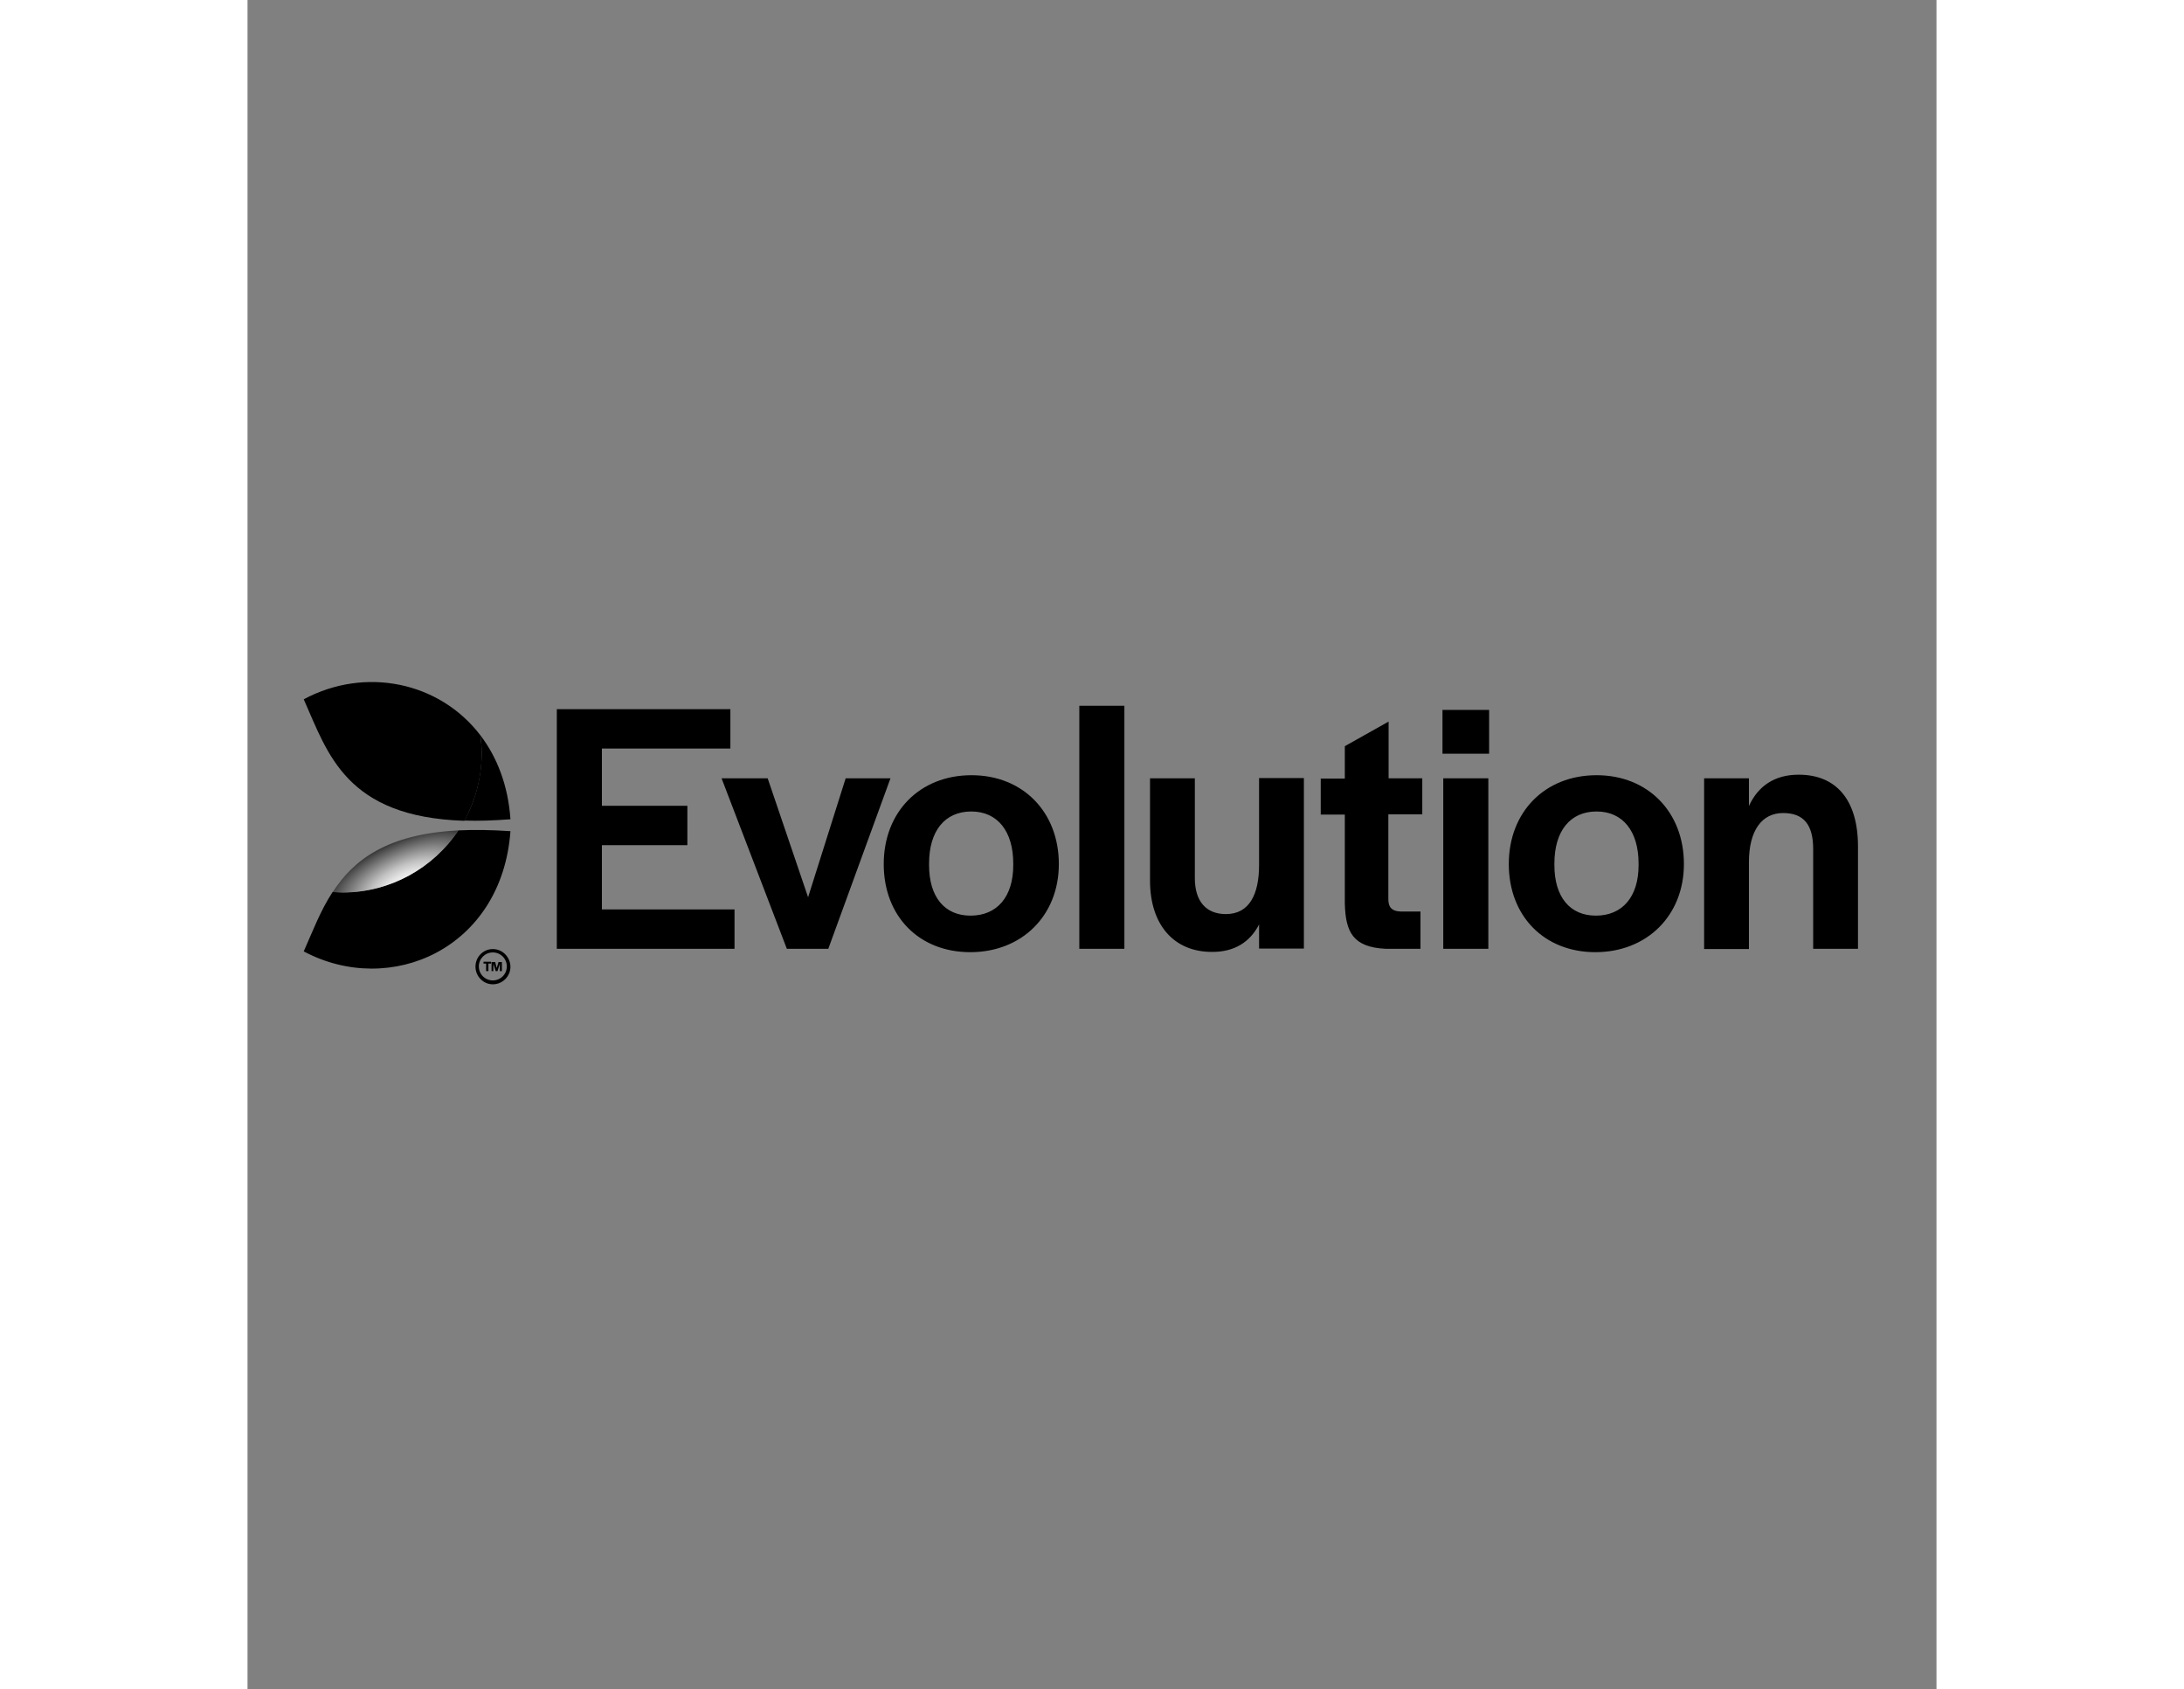
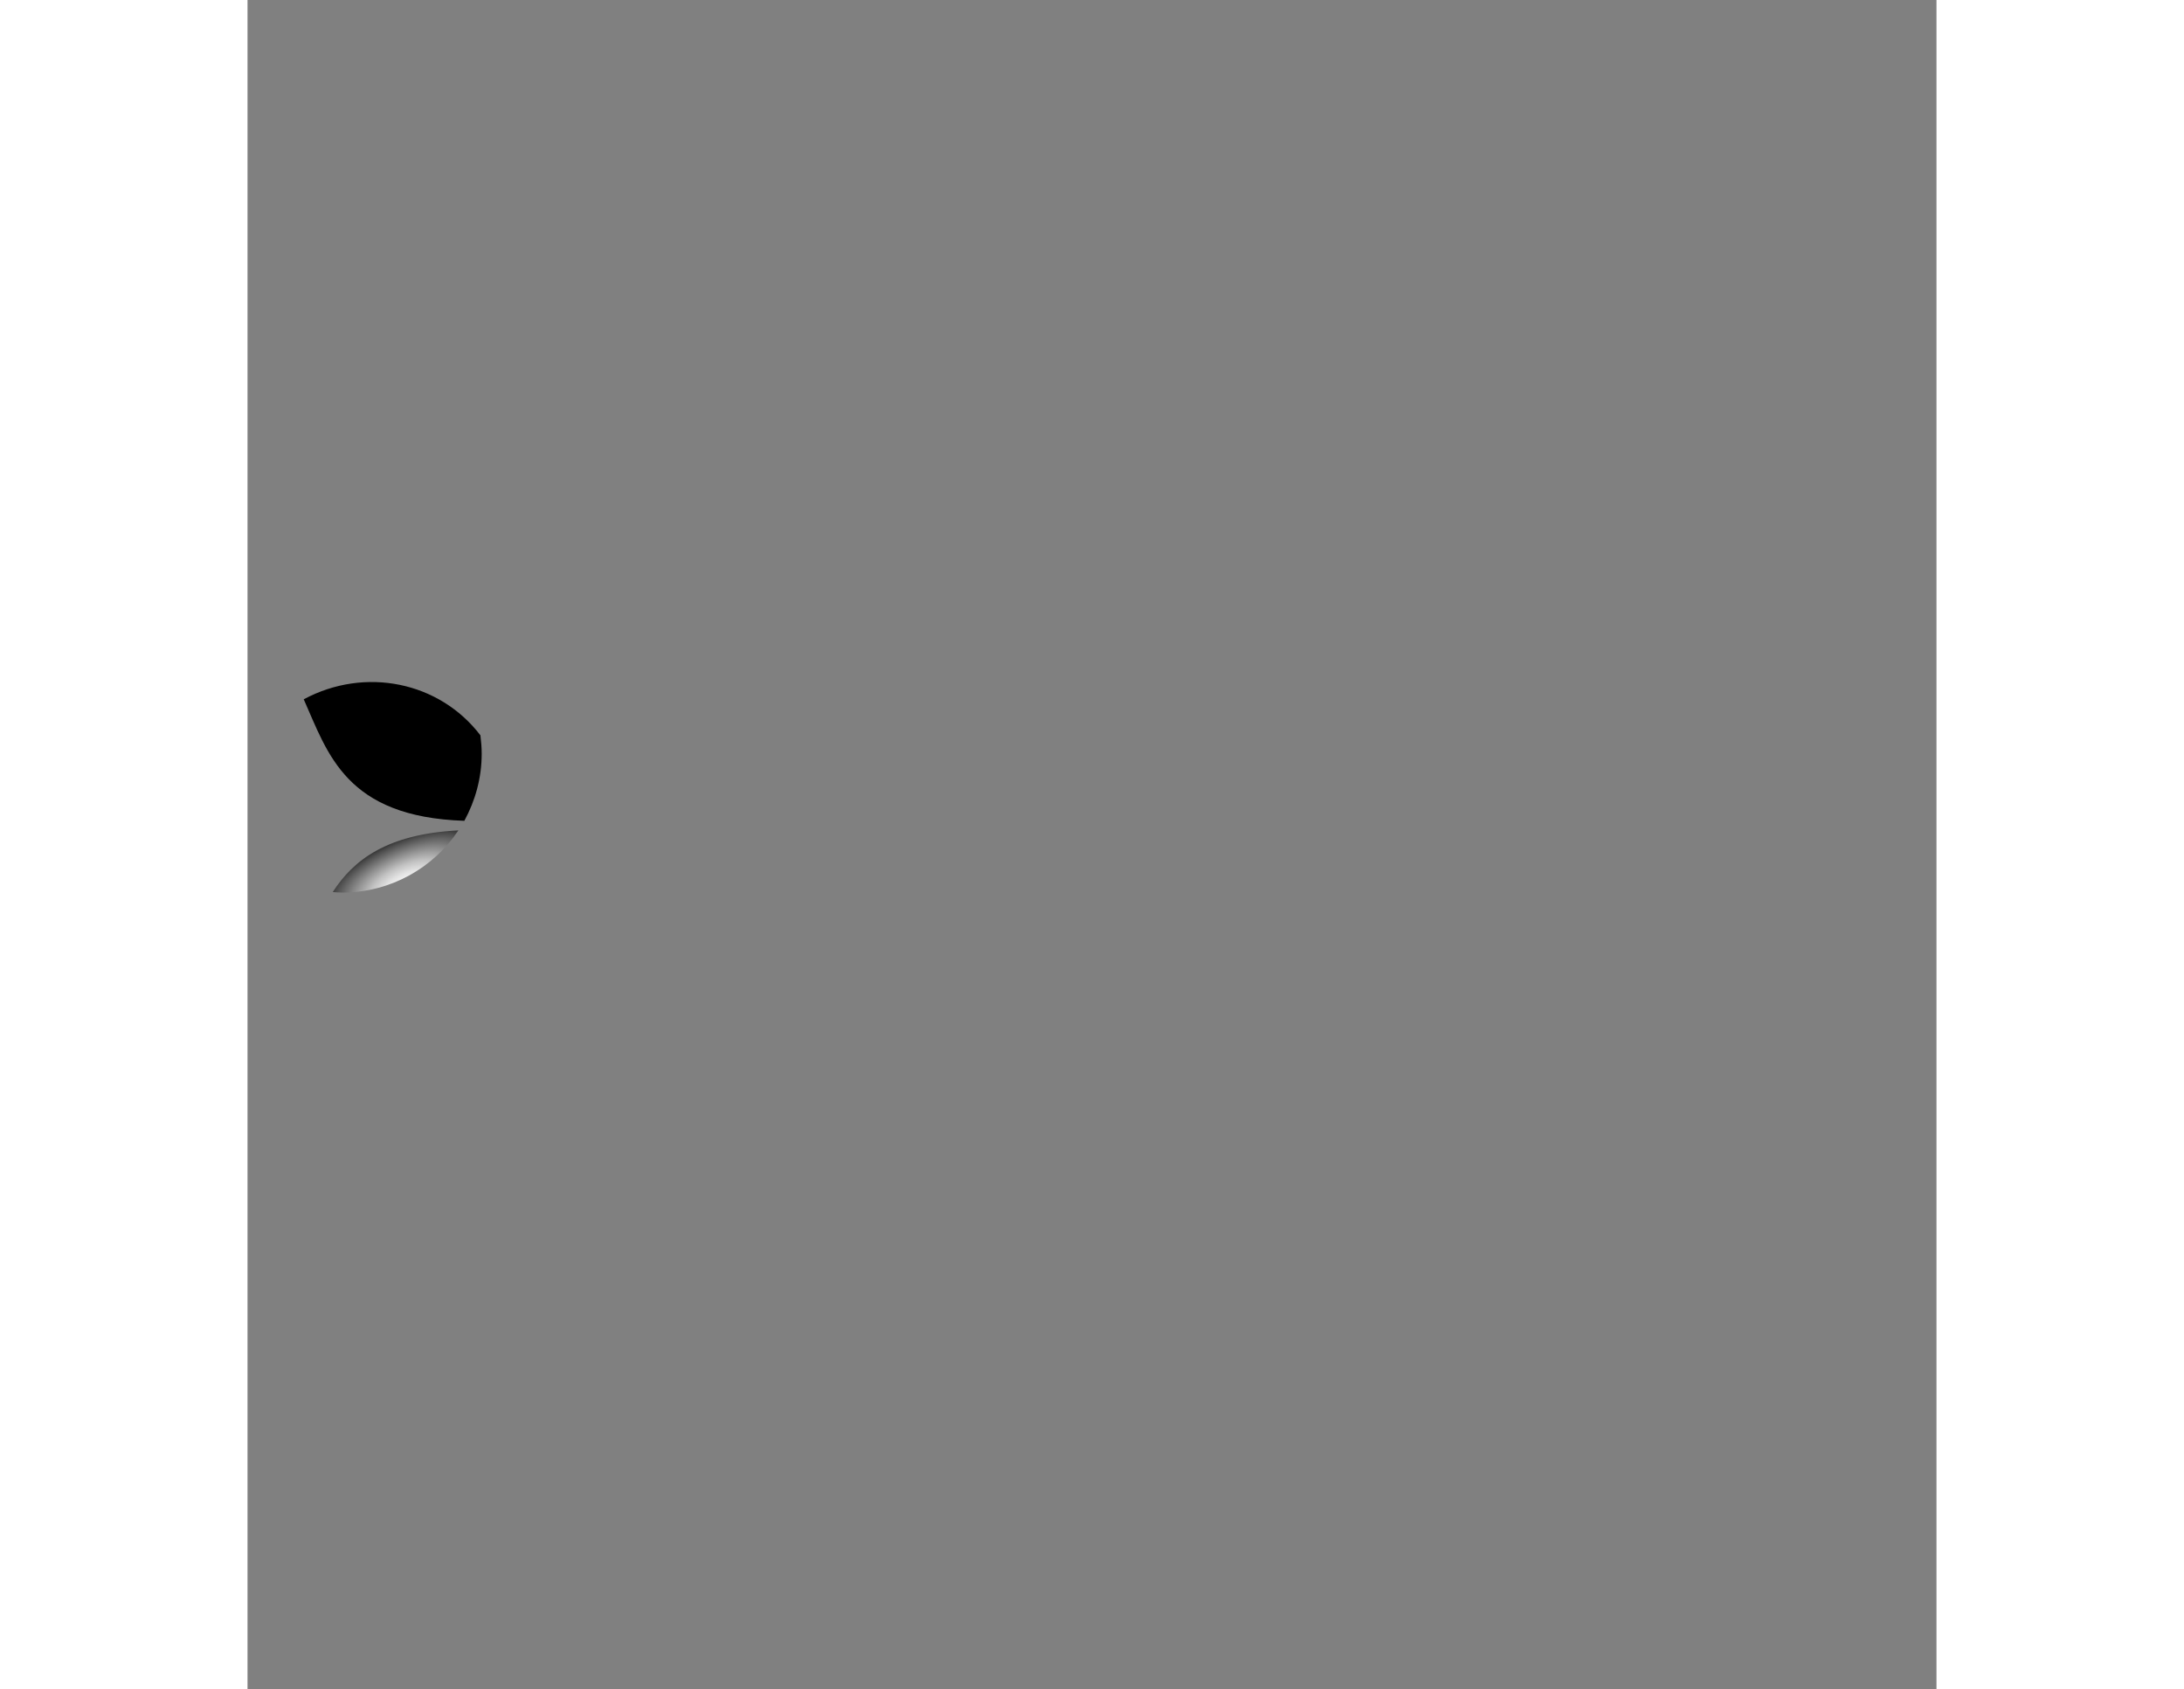
<svg xmlns="http://www.w3.org/2000/svg" width="150" height="116" viewBox="0 0 652 652">
  <rect x="0" y="0" width="652" height="652" fill="#808080" stroke="none" />
-   <path d="M94.7 378.4c-3 0-5.4-2.4-5.4-5.4 0-3 2.4-5.4 5.4-5.4 3 0 5.4 2.4 5.4 5.4 0 3-2.4 5.4-5.4 5.4m0-12.1c-3.7 0-6.7 3-6.7 6.8 0 3.7 3 6.8 6.7 6.8s6.8-3 6.8-6.8c-.1-3.8-3.1-6.8-6.8-6.8m24.6-92.6h67.1v15.2h-49.6V311h33v15.2h-33V351H188v15.2h-68.6v-92.5zm63.7 26.7h17.8l15.6 45.9 14.5-45.9h17.3l-24 65.8h-16L183 300.4zm62.6 33.1c0-20.1 13.9-34.3 33.9-34.3 19.8 0 33.7 14.2 33.7 34.3 0 19.8-14.2 34-34.2 34-19.8 0-33.4-13.9-33.4-34zm50 .4v-.6c0-12.5-6.1-20.1-16.2-20.1-10.2 0-16.3 7.5-16.3 20.1v.6c0 12.3 6 19.5 16 19.5 10.2 0 16.5-7.2 16.5-19.5zm25.5-61.5h17.4v93.8h-17.4v-93.8zm27.3 67.5v-39.5h17.3v38.5c0 8.8 4.2 13.9 12 13.9 9.1 0 12.8-7.7 12.8-19v-33.5h17.3v65.8h-17.3v-9.3c-3.5 6.8-9.5 10.6-18 10.6-14.9.1-24.1-10.5-24.1-27.5zm75.2 8.9v-34.4h-9.3v-13.9h9.3V288l16.9-9.5v21.9h13v13.9h-13.1v32.8c0 3.2 1.5 4.6 4.7 4.7h7.7v14.4h-13.4c-12.7-.6-15.5-6.5-15.8-17.4zm37.7-74.8h18v16.9h-18V274zm.3 26.4H479v65.8h-17.4v-65.8zm25.3 33.1c0-20.1 13.9-34.3 33.9-34.3 19.8 0 33.7 14.2 33.7 34.3 0 19.8-14.2 34-34.2 34-19.7 0-33.4-13.9-33.4-34zm50.1.4v-.6c0-12.5-6.1-20.1-16.2-20.1-10.2 0-16.3 7.5-16.3 20.1v.6c0 12.3 6 19.5 16 19.5 10.2 0 16.5-7.2 16.5-19.5zm25.3-33.5h17.3v10.7c3.5-7.7 9.9-12.1 19.2-12.1 14.4 0 22.9 9.6 22.9 27.7v39.5h-17.3v-38.5c0-9.2-3.5-13.9-11.6-13.9-8.2 0-13.2 6.7-13.2 19v33.5h-17.3v-65.9zM92.1 371.9h-1v-.7H94v.7h-1v2.9h-.9v-2.9zm2.2-.6h1.3l.6 2.3.7-2.3h1.3v3.5h-.8V372l-.9 2.8h-.7l-.9-2.8v2.8h-.7v-3.5h.1zm-10.6-54.6c5.4.2 11.3 0 17.8-.5-.9-13.1-5.2-24-11.6-32.4.3 2.3.5 4.7.5 7.1-.1 9.4-2.5 18.2-6.7 25.8zm-2.3 3.8c-9.6 14.4-26 23.9-44.6 23.9-1.3 0-2.6-.1-3.9-.2-4.8 7.3-7.8 15.4-11.2 23 33.4 17.8 76.5-1 79.8-46.4-7.5-.5-14.1-.6-20.1-.3z" />
  <radialGradient id="a" cx="453.88" cy="344.9" r="45.54" fx="408.44" fy="347.94" gradientTransform="matrix(-.833 -.553 .498 -.75 262.434 799.637)" gradientUnits="userSpaceOnUse">
    <stop offset=".17" stop-color="#ececec" />
    <stop offset=".21" stop-color="#d6d6d6" />
    <stop offset=".35" stop-color="#969696" />
    <stop offset=".49" stop-color="#606060" />
    <stop offset=".61" stop-color="#373737" />
    <stop offset=".72" stop-color="#191919" />
    <stop offset=".82" stop-color="#060606" />
    <stop offset=".89" />
  </radialGradient>
  <path d="M21.7 269.9c9.3 20.9 16.2 45.4 62 46.9 4.2-7.7 6.7-16.5 6.7-25.9 0-2.4-.2-4.7-.5-7.1-15.8-20.7-44.5-26.6-68.2-13.9z" fill="url(#a)" />
  <radialGradient id="b" cx="346.87" cy="541.7" r="19.15" fx="336.37" fy="541.92" gradientTransform="matrix(-.423 -.906 2.387 -1.113 -1089.437 1249.813)" gradientUnits="userSpaceOnUse">
    <stop offset=".12" stop-color="#ececec" />
    <stop offset=".17" stop-color="#e1e1e1" />
    <stop offset=".27" stop-color="#c2c2c2" />
    <stop offset=".39" stop-color="#909090" />
    <stop offset=".55" stop-color="#4c4c4c" />
    <stop offset=".7" />
  </radialGradient>
  <path d="M81.4 320.5c-27.5 1.4-40.5 11.4-48.5 23.8 1.3.1 2.6.2 3.9.2 18.6-.1 35-9.6 44.6-24z" fill="url(#b)" />
</svg>